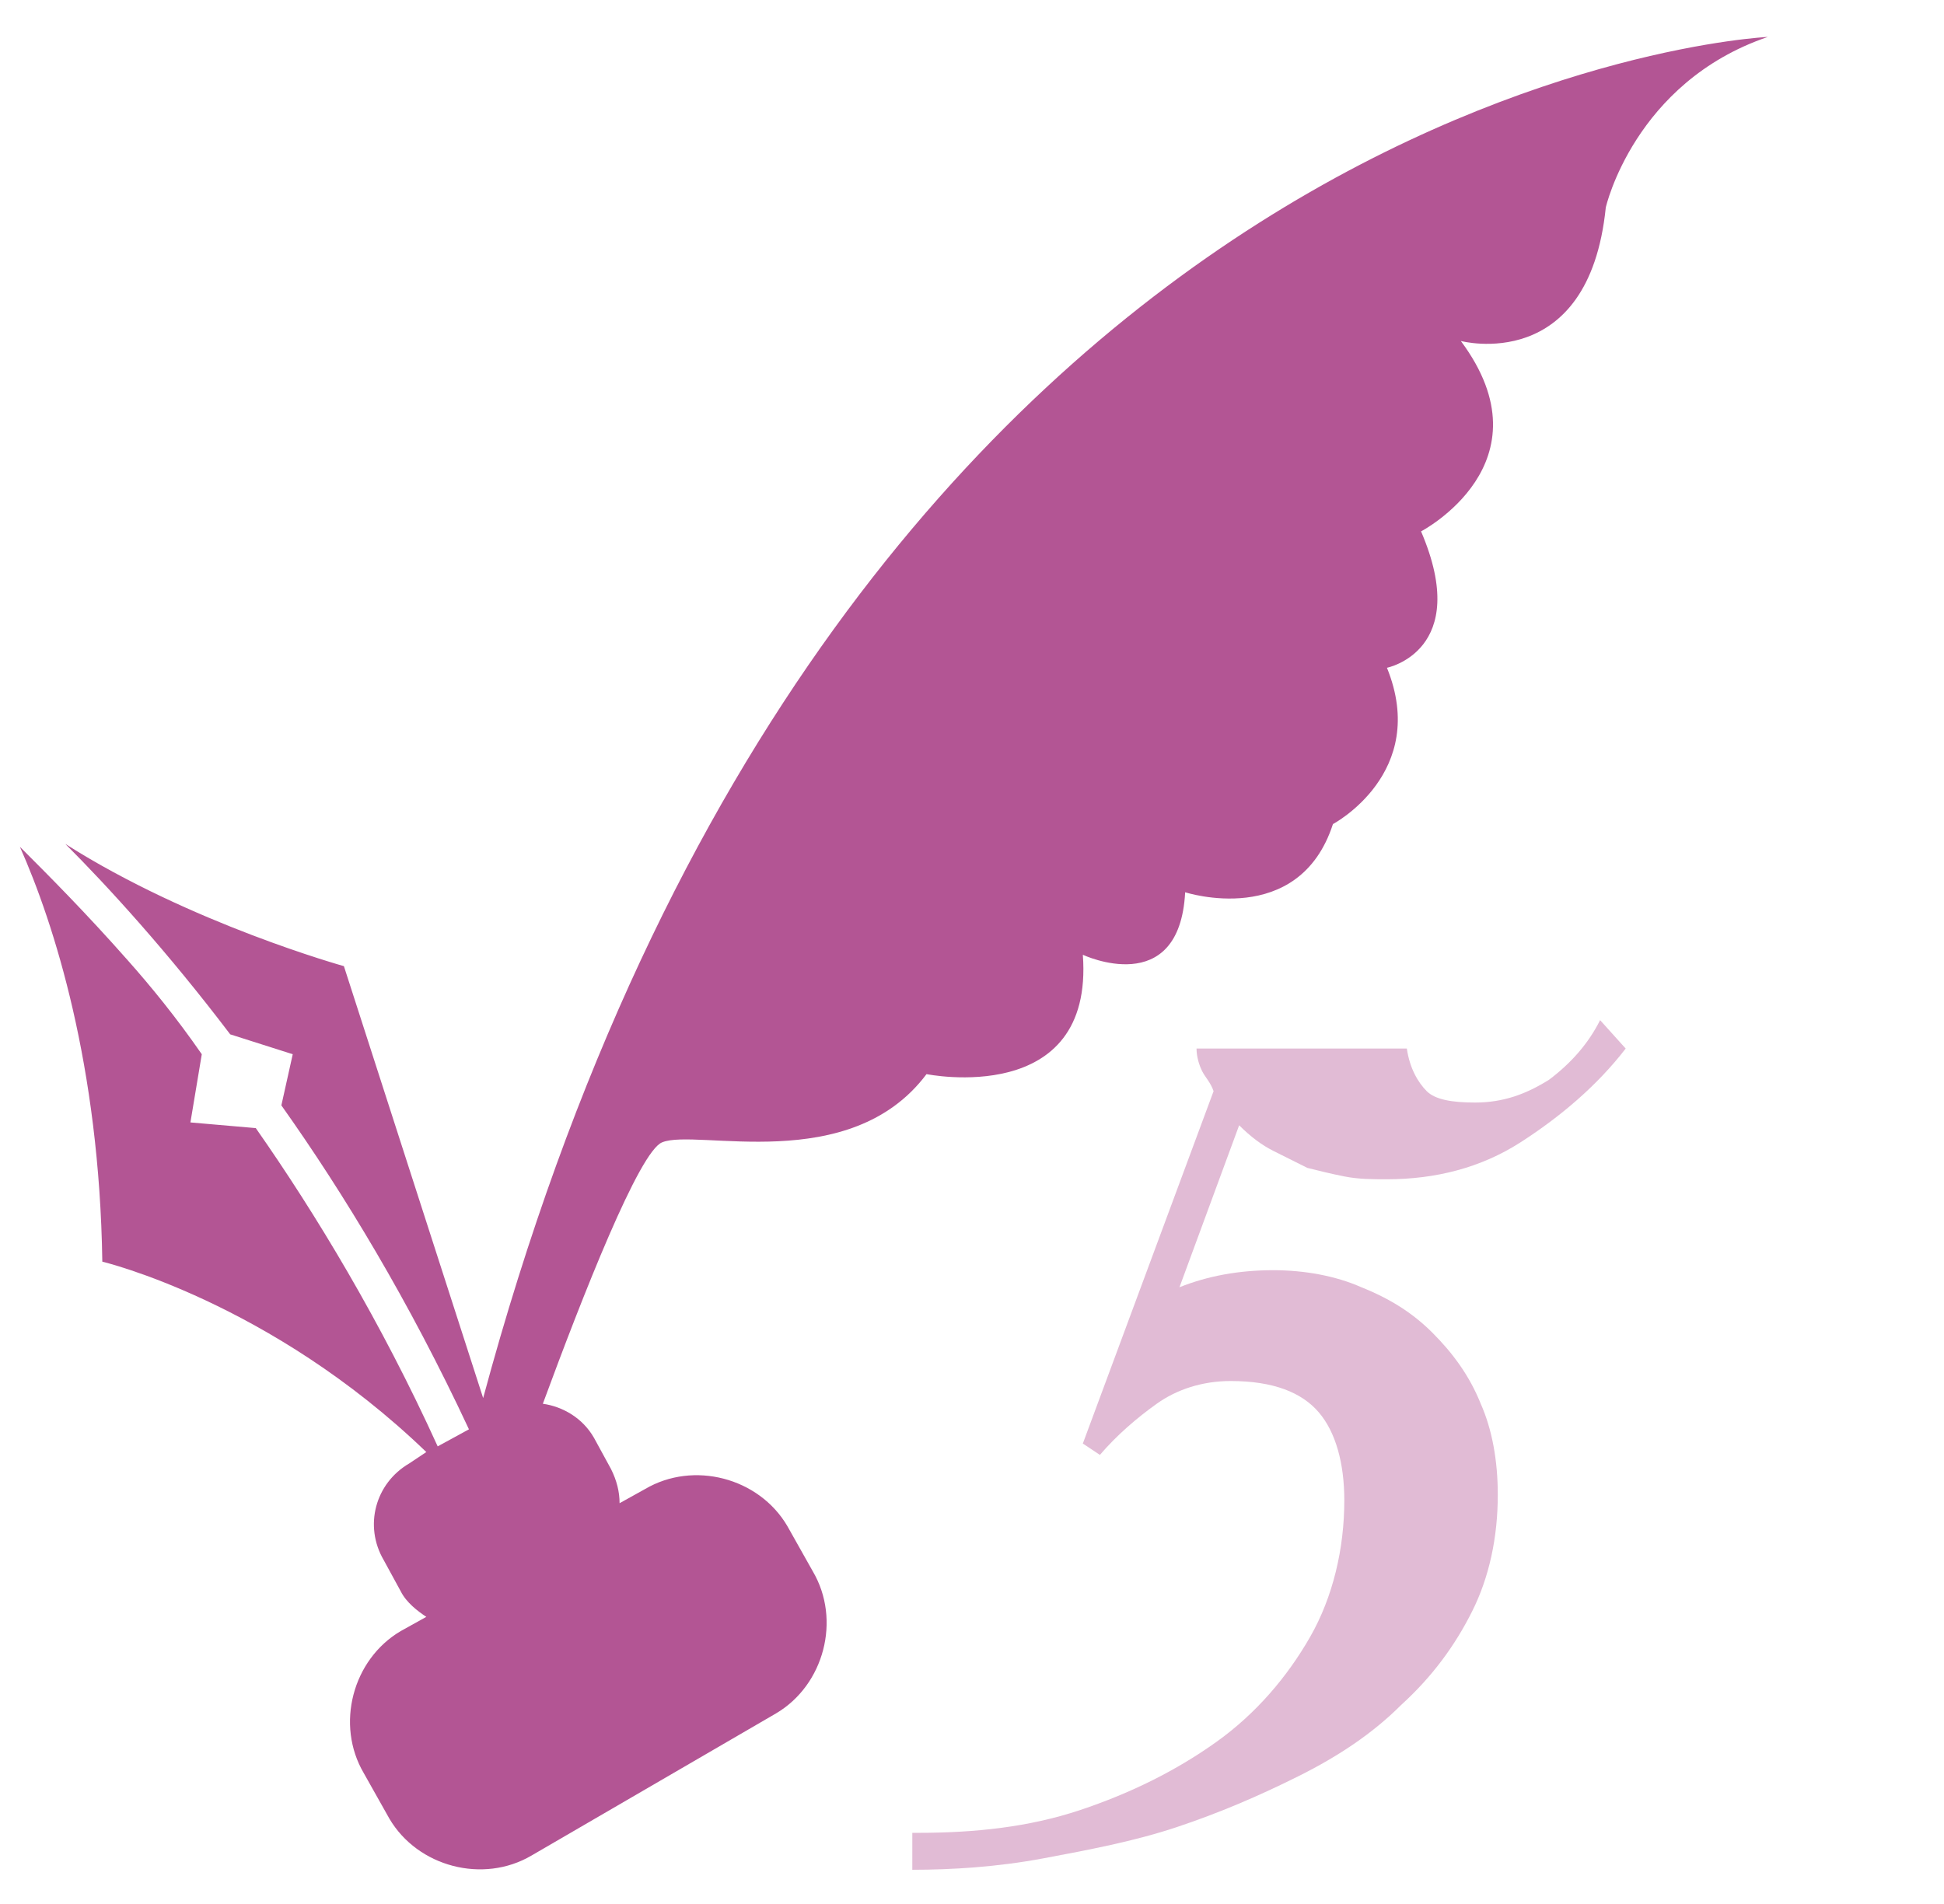
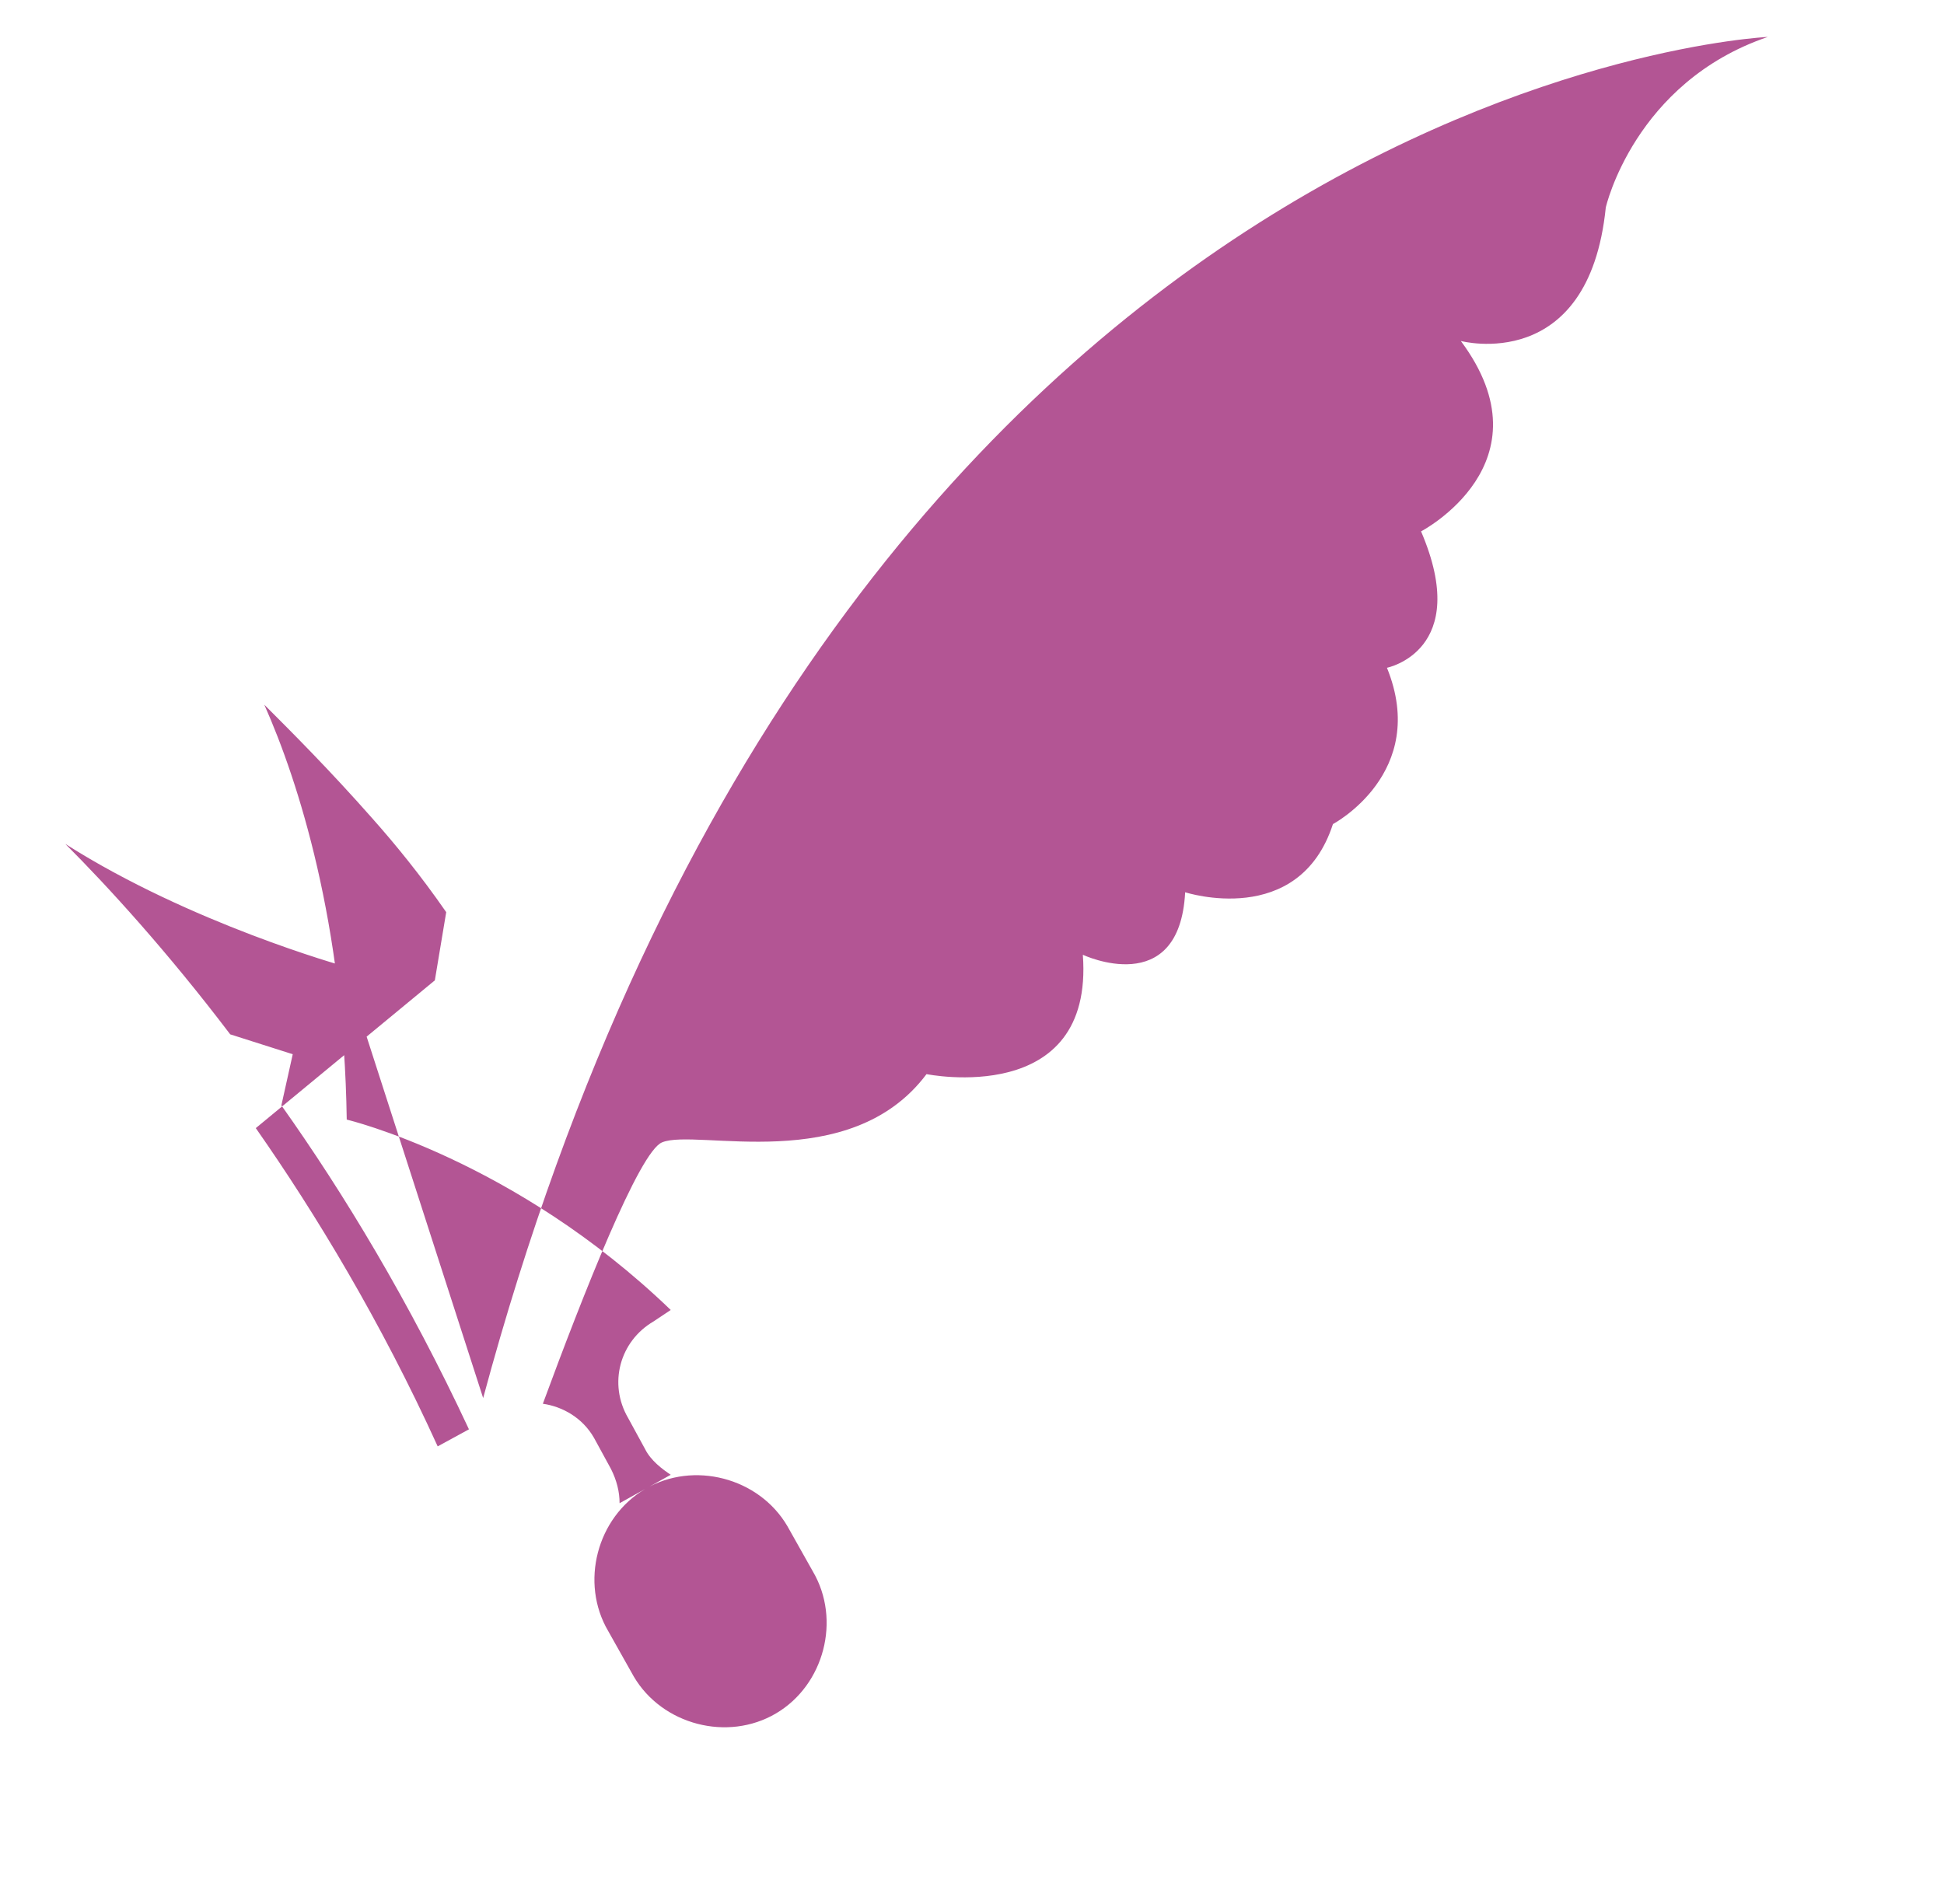
<svg xmlns="http://www.w3.org/2000/svg" version="1.1" id="レイヤー_1" x="0px" y="0px" viewBox="0 0 68.4 67" style="enable-background:new 0 0 68.4 67;" xml:space="preserve">
  <style type="text/css">
	.st0{fill:#B35594;}
	.st1{fill:#E1BBD5;}
</style>
-   <path class="st0" d="M56.5,7.3c-0.6,5.9-5.1,4.7-5.1,4.7c3.2,4.3-1.4,6.7-1.4,6.7c1.8,4.2-1.2,4.8-1.2,4.8c1.5,3.7-1.9,5.5-1.9,5.5  c-1.2,3.7-5.2,2.4-5.2,2.4c-0.2,3.8-3.6,2.2-3.6,2.2c0.4,5.4-5.5,4.2-5.5,4.2c-2.7,3.6-8.1,1.9-9.3,2.4c-0.8,0.3-2.8,5.4-4.2,9.2  c0.7,0.1,1.4,0.5,1.8,1.2l0.6,1.1c0.2,0.4,0.3,0.8,0.3,1.2l0.9-0.5c1.7-1,4-0.4,5,1.3l0.9,1.6c1,1.7,0.4,4-1.3,5l-8.6,5  c-1.7,1-4,0.4-5-1.3l-0.9-1.6c-1-1.7-0.4-4,1.3-5l0.9-0.5c-0.3-0.2-0.7-0.5-0.9-0.9l-0.6-1.1c-0.7-1.2-0.3-2.7,0.9-3.4l0.6-0.4  c-5.5-5.3-11.4-6.7-11.4-6.7c-0.1-6.9-1.7-11.9-2.9-14.6c1,1,2.3,2.3,3.8,4c0.8,0.9,1.7,2,2.6,3.3l-0.4,2.4L9,39.7  c2.1,3,4.4,6.8,6.4,11.2l1.1-0.6c-2.1-4.5-4.4-8.3-6.6-11.4l0.4-1.8l-2.2-0.7c-2.2-2.9-4.3-5.2-5.8-6.7c4.4,2.8,9.8,4.3,9.8,4.3  L17,49.2C29.5,2.8,62.2,1.3,62.2,1.3C57.5,2.9,56.5,7.3,56.5,7.3z" />
+   <path class="st0" d="M56.5,7.3c-0.6,5.9-5.1,4.7-5.1,4.7c3.2,4.3-1.4,6.7-1.4,6.7c1.8,4.2-1.2,4.8-1.2,4.8c1.5,3.7-1.9,5.5-1.9,5.5  c-1.2,3.7-5.2,2.4-5.2,2.4c-0.2,3.8-3.6,2.2-3.6,2.2c0.4,5.4-5.5,4.2-5.5,4.2c-2.7,3.6-8.1,1.9-9.3,2.4c-0.8,0.3-2.8,5.4-4.2,9.2  c0.7,0.1,1.4,0.5,1.8,1.2l0.6,1.1c0.2,0.4,0.3,0.8,0.3,1.2l0.9-0.5c1.7-1,4-0.4,5,1.3l0.9,1.6c1,1.7,0.4,4-1.3,5c-1.7,1-4,0.4-5-1.3l-0.9-1.6c-1-1.7-0.4-4,1.3-5l0.9-0.5c-0.3-0.2-0.7-0.5-0.9-0.9l-0.6-1.1c-0.7-1.2-0.3-2.7,0.9-3.4l0.6-0.4  c-5.5-5.3-11.4-6.7-11.4-6.7c-0.1-6.9-1.7-11.9-2.9-14.6c1,1,2.3,2.3,3.8,4c0.8,0.9,1.7,2,2.6,3.3l-0.4,2.4L9,39.7  c2.1,3,4.4,6.8,6.4,11.2l1.1-0.6c-2.1-4.5-4.4-8.3-6.6-11.4l0.4-1.8l-2.2-0.7c-2.2-2.9-4.3-5.2-5.8-6.7c4.4,2.8,9.8,4.3,9.8,4.3  L17,49.2C29.5,2.8,62.2,1.3,62.2,1.3C57.5,2.9,56.5,7.3,56.5,7.3z" />
  <g>
-     <path class="st1" d="M104.4,45.9c-1.6,0.1-3.1,0.5-4.5,1.2s-2.6,1.5-3.7,2.6c-1.1,1-2.1,2.2-2.9,3.6c-0.8,1.3-1.5,2.7-2,4.2   c0.5-0.1,1.1-0.3,1.7-0.4c0.6-0.1,1.1-0.2,1.7-0.2c0.9,0,1.7,0.2,2.4,0.5c0.7,0.3,1.2,0.8,1.6,1.3c0.4,0.6,0.8,1.2,1,2   s0.3,1.5,0.3,2.4c0,1.3-0.3,2.7-0.8,4.1c-0.5,1.4-1.2,2.8-2.1,4c-0.9,1.2-2,2.2-3.2,3c-1.2,0.8-2.6,1.2-4,1.2c-1.1,0-2.2-0.2-3-0.6   c-0.9-0.4-1.6-1-2.2-1.7c-0.6-0.7-1-1.5-1.3-2.5c-0.3-0.9-0.4-2-0.4-3.1c0-3,0.6-5.9,1.7-8.6c1.1-2.7,2.6-5.1,4.6-7.1   c1.9-2,4.2-3.7,6.8-4.9c2.6-1.3,5.4-2,8.5-2.1L104.4,45.9z M87.6,71.4c0,0.7,0.1,1.3,0.3,1.8c0.2,0.5,0.7,0.8,1.5,0.8   c0.6,0,1.1-0.2,1.6-0.7c0.5-0.5,1-1.1,1.4-1.9c0.4-0.8,0.8-1.6,1.1-2.5c0.3-0.9,0.6-1.8,0.8-2.7c0.2-0.9,0.4-1.7,0.5-2.5   c0.1-0.7,0.2-1.3,0.2-1.7c0-1.2-0.3-2-0.9-2.5c-0.6-0.5-1.4-0.8-2.4-0.8c-0.3,0-0.7,0-1.1,0.1c-0.3,0.9-0.7,1.9-1.1,2.9   c-0.4,1.1-0.7,2.2-1,3.3c-0.3,1.1-0.5,2.2-0.7,3.3C87.7,69.4,87.6,70.5,87.6,71.4z" />
-   </g>
+     </g>
  <g>
-     <path class="st1" d="M32.3,64.5c2,0,3.9-0.2,5.7-0.8c1.8-0.6,3.4-1.4,4.8-2.4c1.4-1,2.5-2.3,3.3-3.7s1.2-3.1,1.2-4.8   c0-1.3-0.3-2.4-0.9-3.1c-0.6-0.7-1.6-1.1-3.1-1.1c-1,0-1.9,0.3-2.6,0.8c-0.7,0.5-1.4,1.1-2,1.8l-0.6-0.4l4.6-12.4   c-0.1-0.3-0.3-0.5-0.4-0.7s-0.2-0.5-0.2-0.8h7.4c0.1,0.7,0.4,1.2,0.7,1.5c0.3,0.3,0.9,0.4,1.7,0.4c1,0,1.8-0.3,2.6-0.8   c0.8-0.6,1.4-1.3,1.8-2.1l0.9,1c-1,1.3-2.3,2.4-3.7,3.3s-3,1.3-4.7,1.3c-0.5,0-1,0-1.5-0.1c-0.5-0.1-0.9-0.2-1.3-0.3   c-0.4-0.2-0.8-0.4-1.2-0.6c-0.4-0.2-0.8-0.5-1.2-0.9l-2.1,5.7c1-0.4,2.1-0.6,3.3-0.6c1.1,0,2.2,0.2,3.1,0.6c1,0.4,1.8,0.9,2.5,1.6   c0.7,0.7,1.3,1.5,1.7,2.5c0.4,0.9,0.6,2,0.6,3.2c0,1.5-0.3,2.9-0.9,4.1c-0.6,1.2-1.4,2.3-2.5,3.3c-1,1-2.2,1.8-3.6,2.5   c-1.4,0.7-2.8,1.3-4.3,1.8c-1.5,0.5-3.1,0.8-4.7,1.1s-3.2,0.4-4.6,0.4V64.5z" />
-   </g>
+     </g>
</svg>